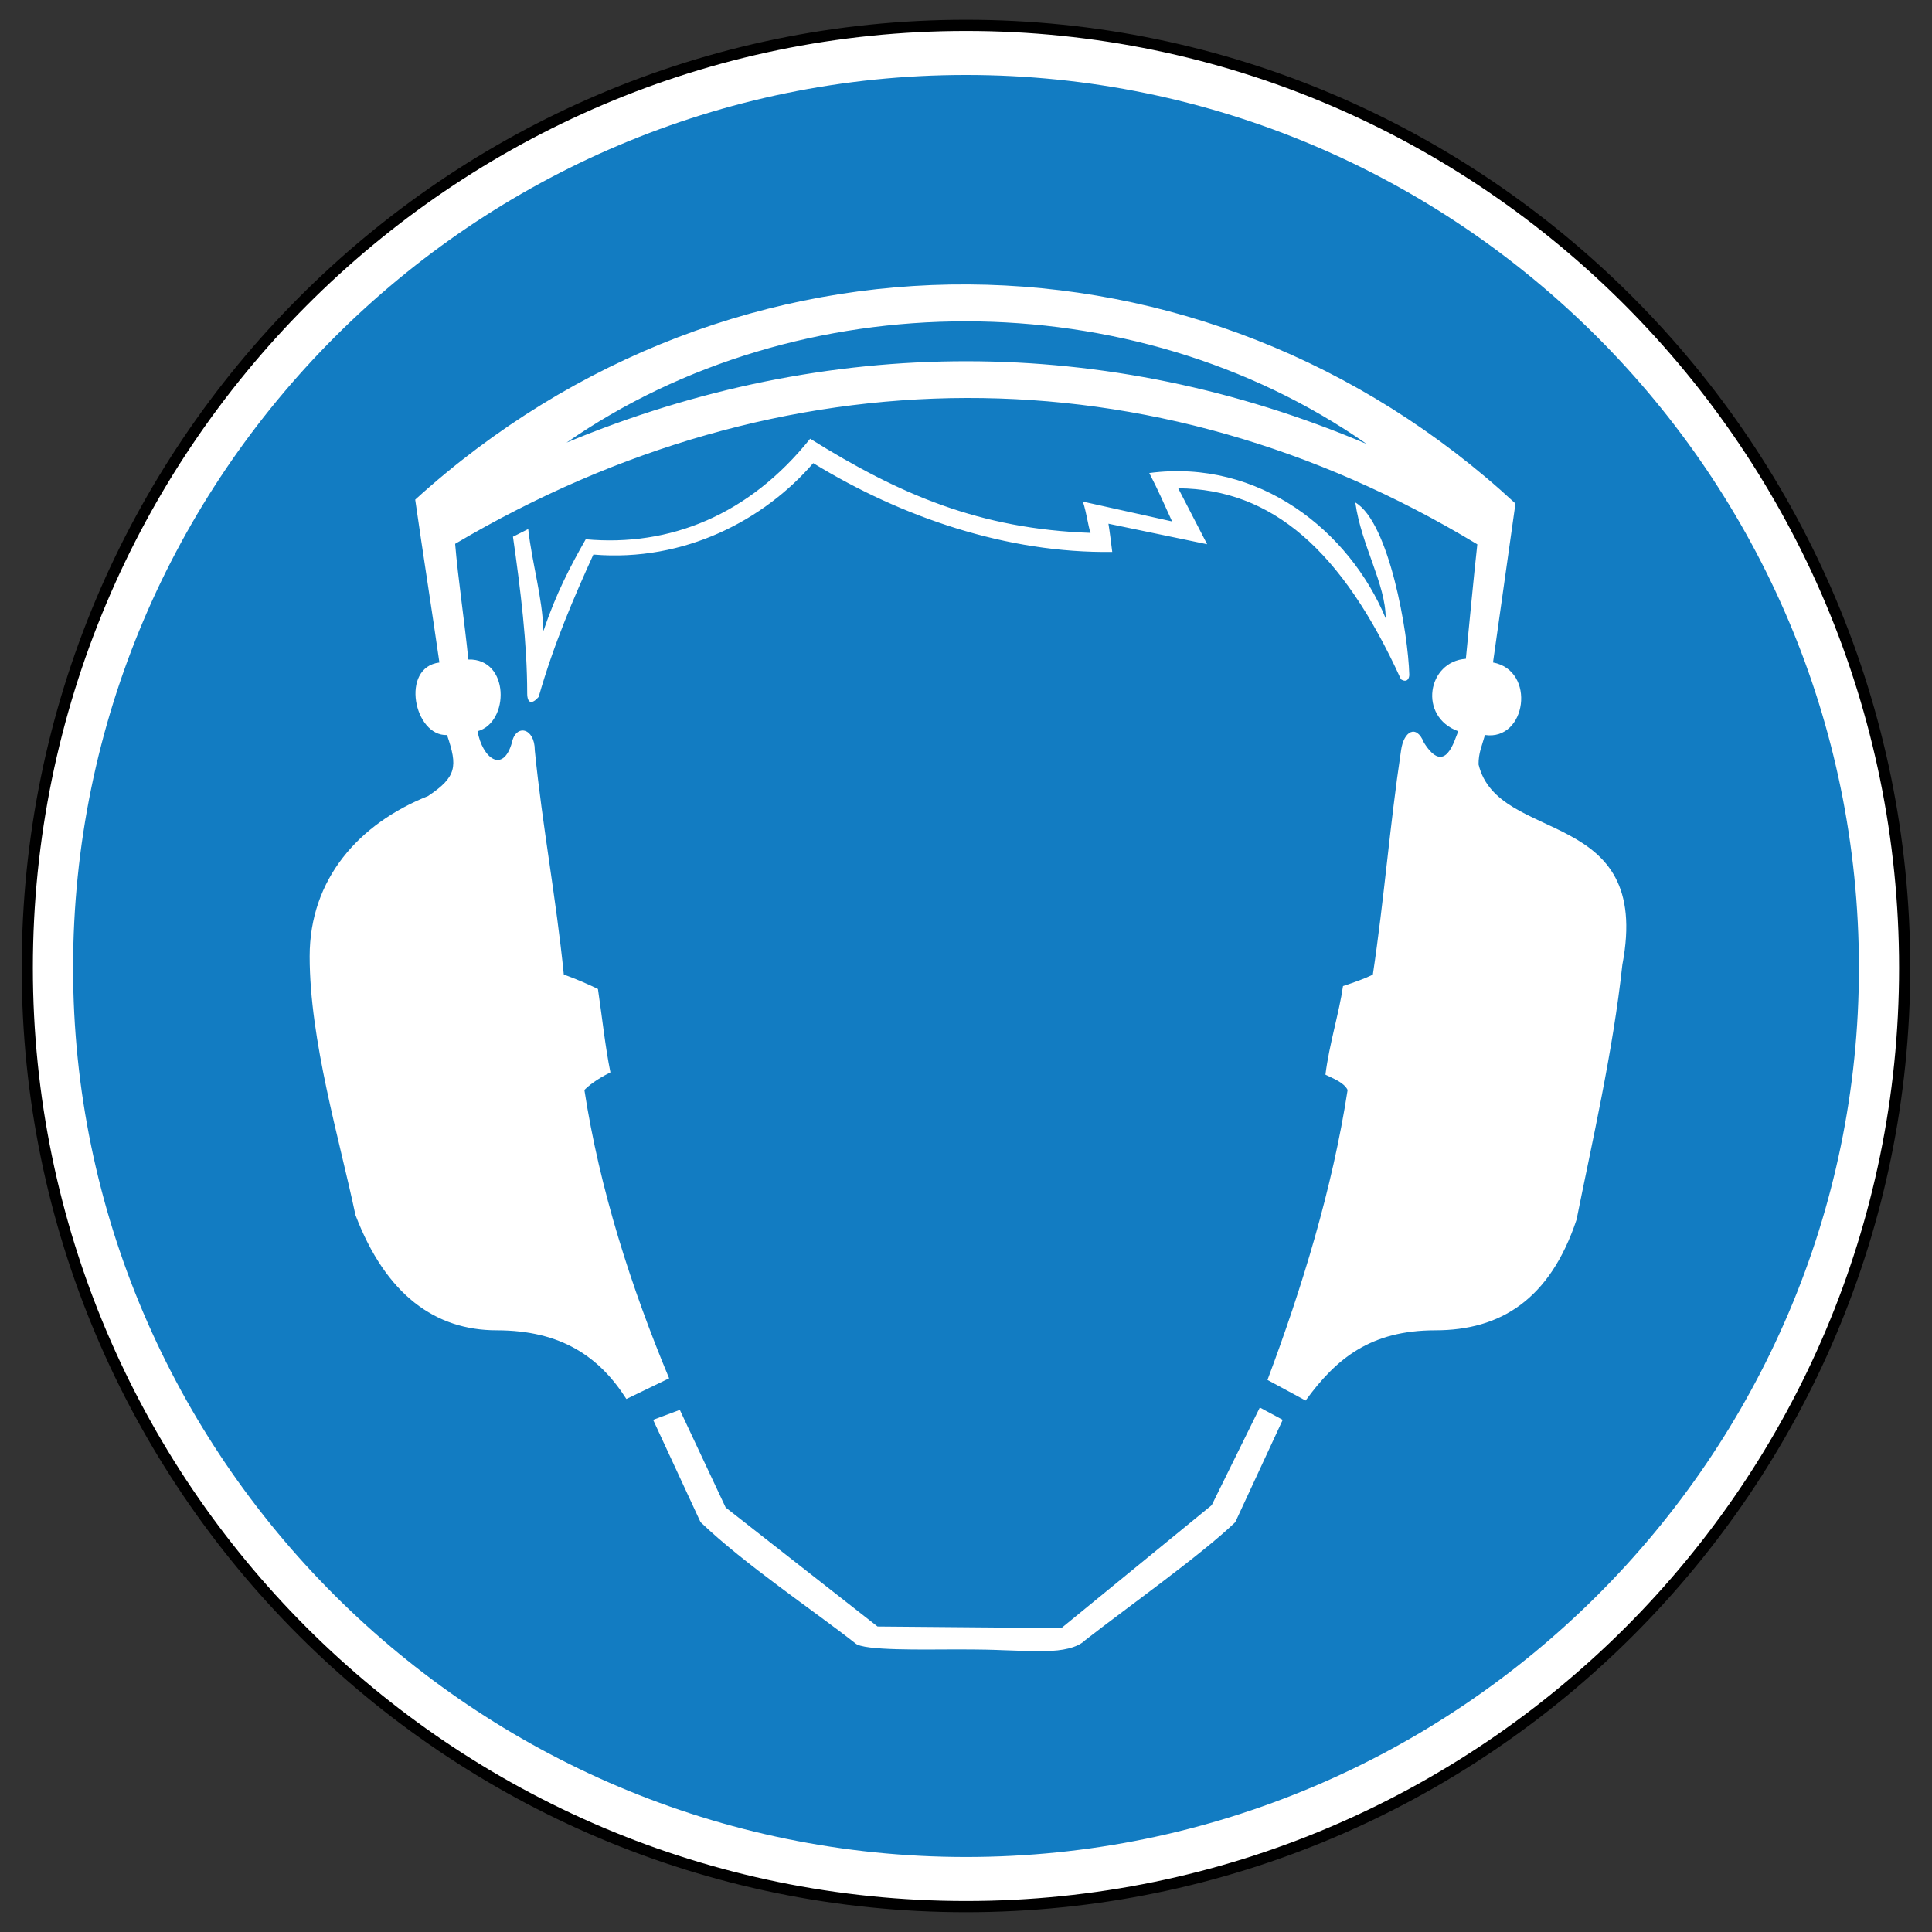
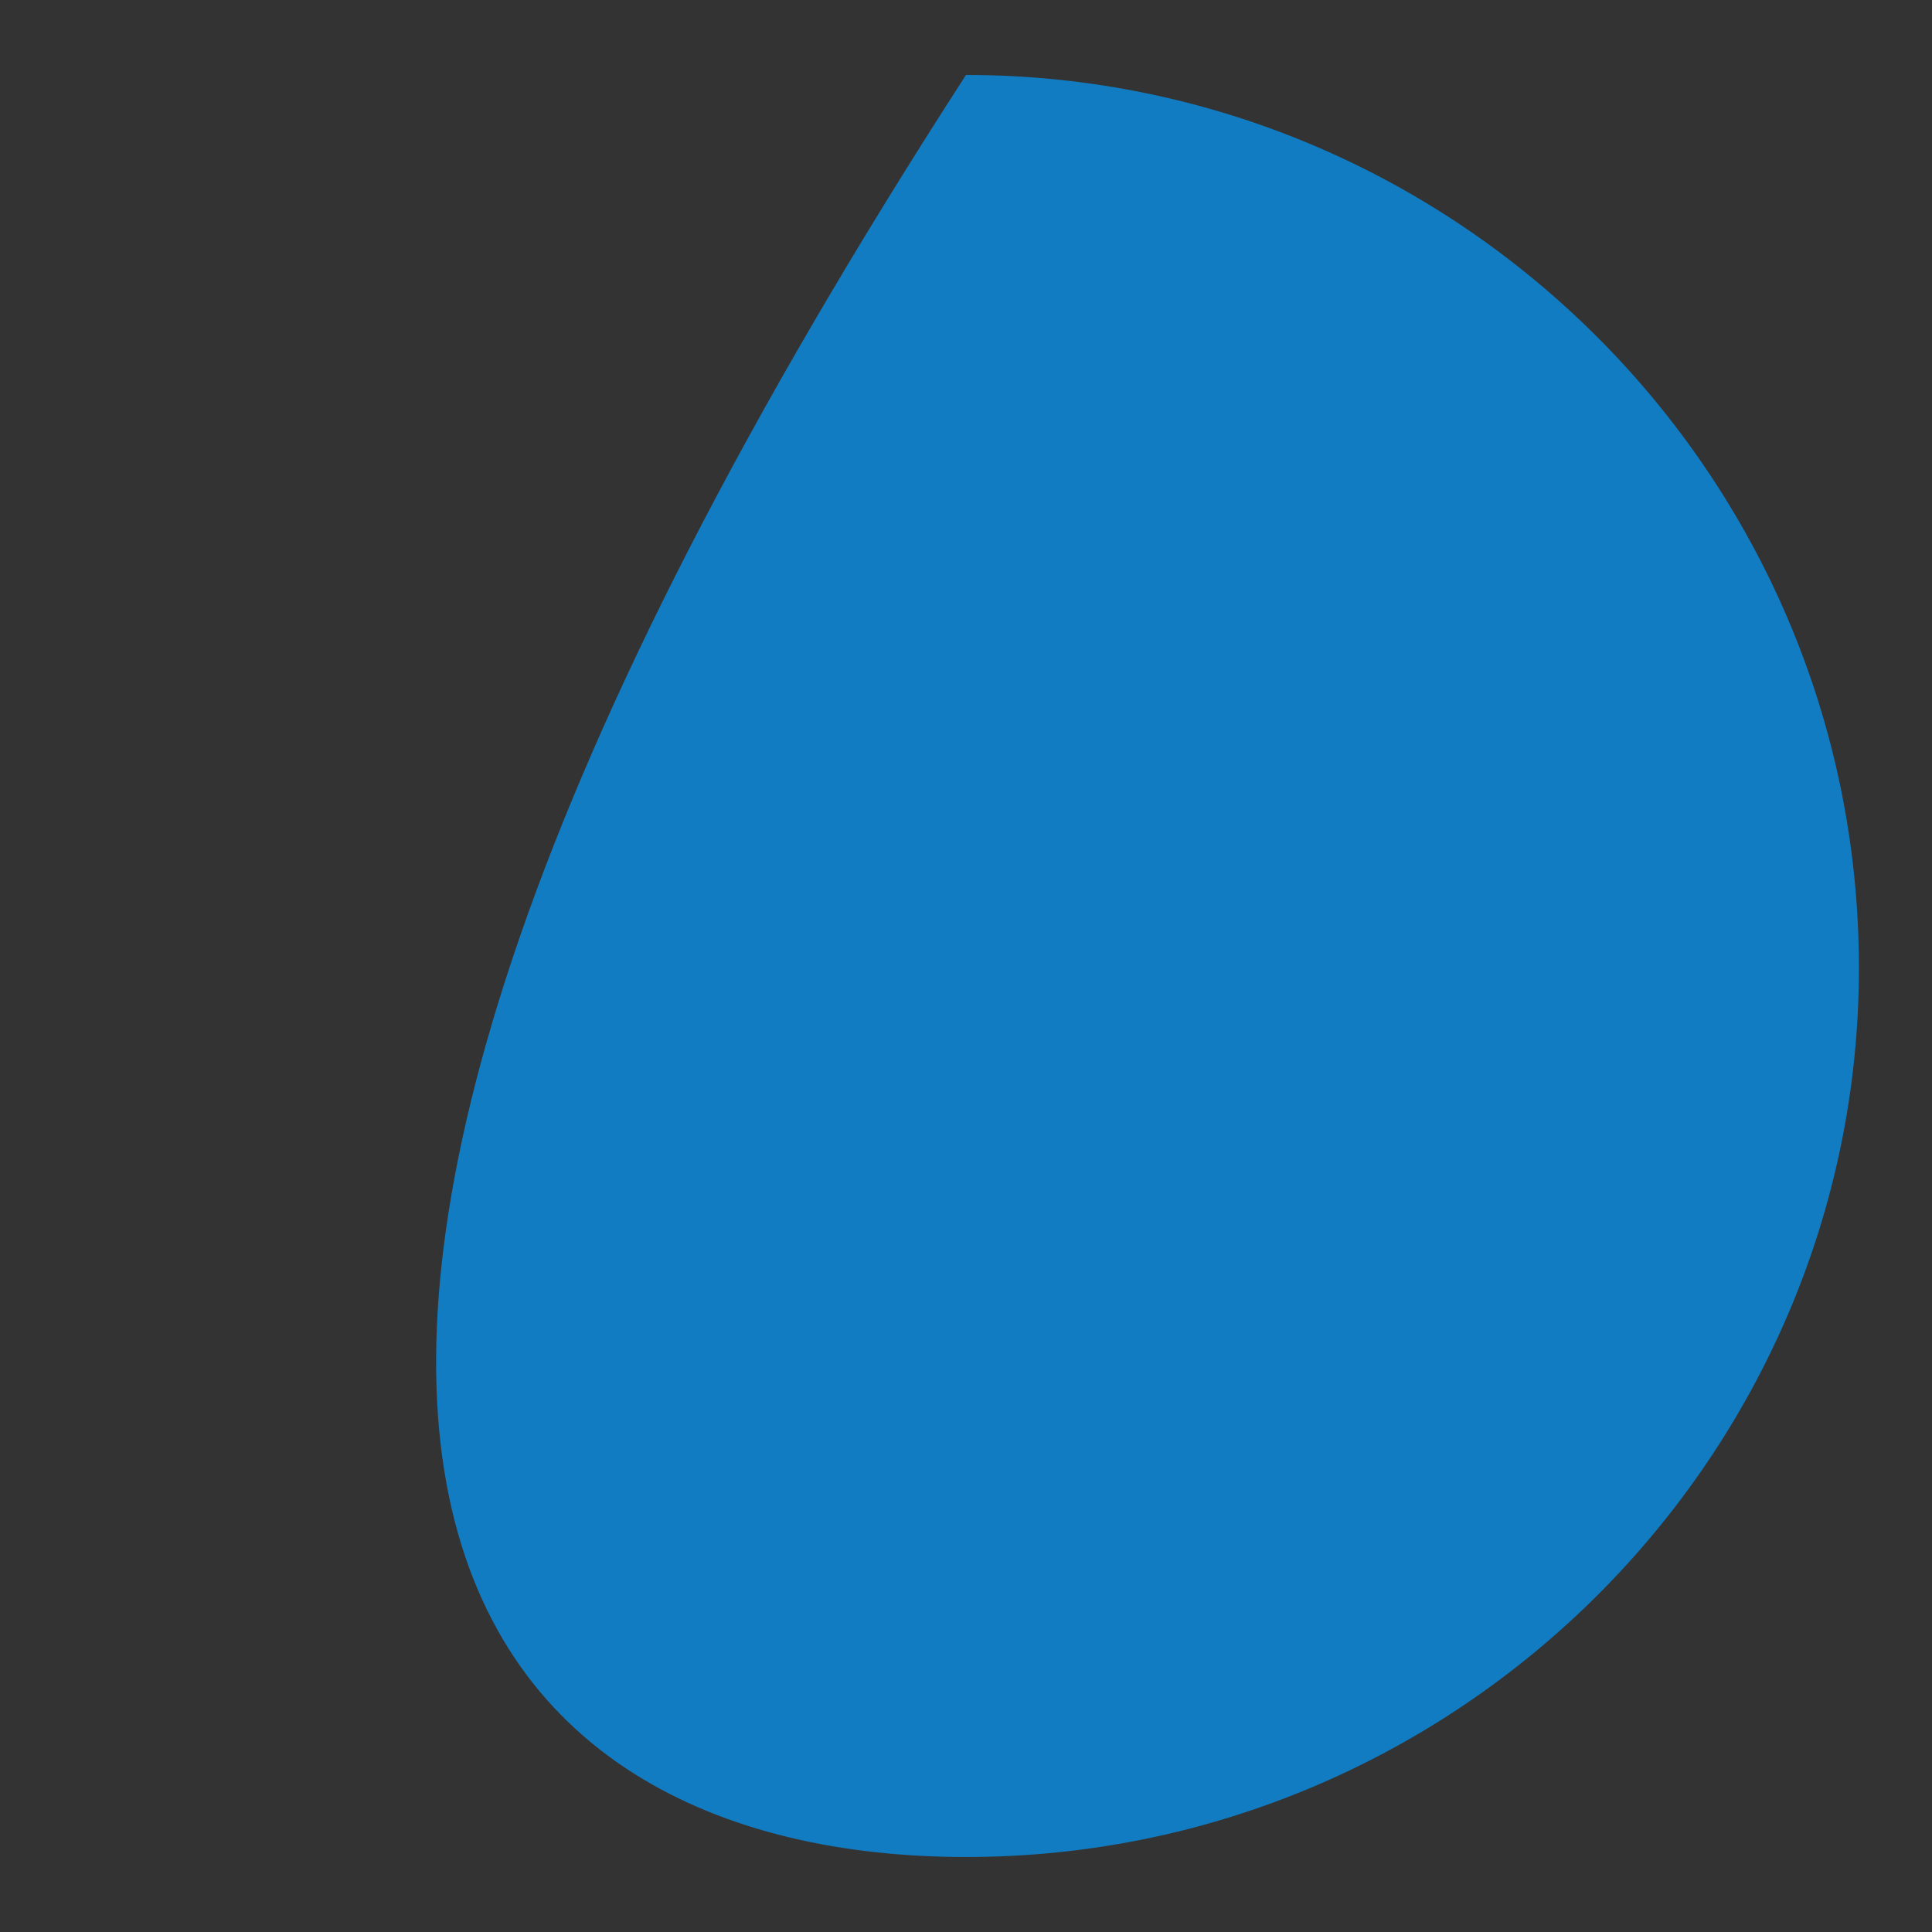
<svg xmlns="http://www.w3.org/2000/svg" version="1.1" id="Ebene_1" x="0px" y="0px" viewBox="0 0 43.2 43.2" style="enable-background:new 0 0 43.2 43.2;" xml:space="preserve">
  <rect x="0" y="0" width="43.2" height="43.2" fill="#333333" stroke="none" />
-   <path style="fill-rule:evenodd;clip-rule:evenodd;fill:#FFFFFF;" d="M21.6,42.632c11.518,0,20.989-9.471,20.989-20.99  c0-11.604-9.471-21.075-20.989-21.075c-11.604,0-20.99,9.471-20.99,21.075C0.611,33.161,9.996,42.632,21.6,42.632z" />
-   <path d="M21.6,42.757c-11.643,0-21.115-9.472-21.115-21.115c0-11.69,9.472-21.2,21.115-21.2s21.114,9.51,21.114,21.2  C42.714,33.285,33.243,42.757,21.6,42.757z M21.6,0.692c-11.505,0-20.865,9.398-20.865,20.95c0,11.505,9.36,20.865,20.865,20.865  c11.504,0,20.864-9.36,20.864-20.865C42.464,10.091,33.104,0.692,21.6,0.692z" />
-   <path style="fill-rule:evenodd;clip-rule:evenodd;fill:#127CC2;" d="M21.6,41.523c11.007,0,19.966-8.959,19.966-19.881  c0-11.006-8.959-19.966-19.966-19.966c-11.007,0-19.966,8.959-19.966,19.966C1.634,32.564,10.593,41.523,21.6,41.523z" />
-   <path style="fill-rule:evenodd;clip-rule:evenodd;fill:#FFFFFF;" d="M28.17,31.473l-1.076,2.183l-3.361,2.748l-4.111-0.035  l-3.396-2.661l-1.025-2.183l-0.597,0.223l1.06,2.287c0.989,0.947,2.547,1.99,3.462,2.71c0.171,0.17,1.57,0.136,2.259,0.136  c1.194,0,0.898,0.035,2.007,0.035c0.341,0,0.702-0.069,0.872-0.24c0.897-0.702,2.61-1.918,3.357-2.64l1.061-2.288L28.17,31.473  L28.17,31.473z M11.47,12.001c0.171,1.194,0.318,2.389,0.318,3.498c0,0.234,0.107,0.256,0.256,0.085  c0.341-1.194,0.797-2.245,1.224-3.184c2.048,0.171,3.823-0.78,4.916-2.044c1.981,1.213,4.347,2.019,6.686,1.985  c-0.033-0.256-0.052-0.426-0.085-0.631l2.207,0.459l-0.647-1.251c2.099,0.017,3.667,1.386,4.98,4.271  c0.136,0.085,0.187-0.017,0.187-0.102c-0.023-0.922-0.449-3.409-1.207-3.852c0.136,0.97,0.679,1.821,0.679,2.589  c-0.809-1.946-2.826-3.572-5.286-3.247c0.187,0.358,0.356,0.741,0.51,1.082l-1.994-0.443c0.09,0.282,0.112,0.53,0.171,0.699  c-2.474-0.086-4.274-0.858-6.27-2.105c-1.366,1.707-3.141,2.419-5.018,2.248c-0.341,0.597-0.668,1.222-0.946,2.053  c-0.022-0.757-0.254-1.514-0.34-2.282L11.47,12.001L11.47,12.001z M32.777,14.731c0.085-0.853,0.171-1.792,0.256-2.56  c-7.281-4.402-15.566-4.319-22.856-0.011c0.064,0.768,0.21,1.734,0.295,2.587c0.927-0.027,0.925,1.405,0.206,1.604  c0.109,0.603,0.567,0.955,0.768,0.256c0.085-0.426,0.512-0.341,0.512,0.171c0.171,1.706,0.478,3.309,0.649,5.015  c0.256,0.086,0.592,0.236,0.763,0.321c0.103,0.698,0.159,1.266,0.279,1.864c-0.171,0.086-0.411,0.223-0.582,0.393  c0.341,2.219,1.042,4.402,1.895,6.449l-0.956,0.462c-0.598-0.938-1.451-1.536-2.901-1.536c-1.365,0-2.474-0.786-3.157-2.578  c-0.36-1.707-1.024-3.907-1.024-5.784c0-1.729,1.1-2.966,2.645-3.583c0.645-0.43,0.666-0.664,0.427-1.365  c-0.739,0.03-1.051-1.514-0.171-1.622c-0.171-1.194-0.37-2.447-0.541-3.642c7.149-6.489,17.628-6.372,24.602,0.087  c-0.17,1.195-0.332,2.36-0.502,3.554c0.97,0.18,0.75,1.758-0.18,1.622c-0.07,0.252-0.145,0.399-0.143,0.658  c0.433,1.803,3.896,0.923,3.215,4.48c-0.207,1.929-0.682,3.992-1.024,5.699c-0.597,1.792-1.707,2.474-3.157,2.474  c-1.45,0-2.218,0.632-2.901,1.571l-0.853-0.461c0.768-2.048,1.451-4.266,1.792-6.485c-0.085-0.17-0.326-0.256-0.496-0.341  c0.085-0.683,0.307-1.383,0.393-1.981c0.256-0.085,0.496-0.17,0.667-0.256c0.256-1.706,0.375-3.309,0.631-5.015  c0.058-0.425,0.341-0.597,0.512-0.171c0.479,0.76,0.682-0.065,0.767-0.256C31.707,16.025,31.916,14.79,32.777,14.731L32.777,14.731z   M30.559,9.927C24.74,7.458,18.493,7.474,12.668,9.897C17.863,6.29,25.309,6.263,30.559,9.927z" />
+   <path style="fill-rule:evenodd;clip-rule:evenodd;fill:#127CC2;" d="M21.6,41.523c11.007,0,19.966-8.959,19.966-19.881  c0-11.006-8.959-19.966-19.966-19.966C1.634,32.564,10.593,41.523,21.6,41.523z" />
</svg>